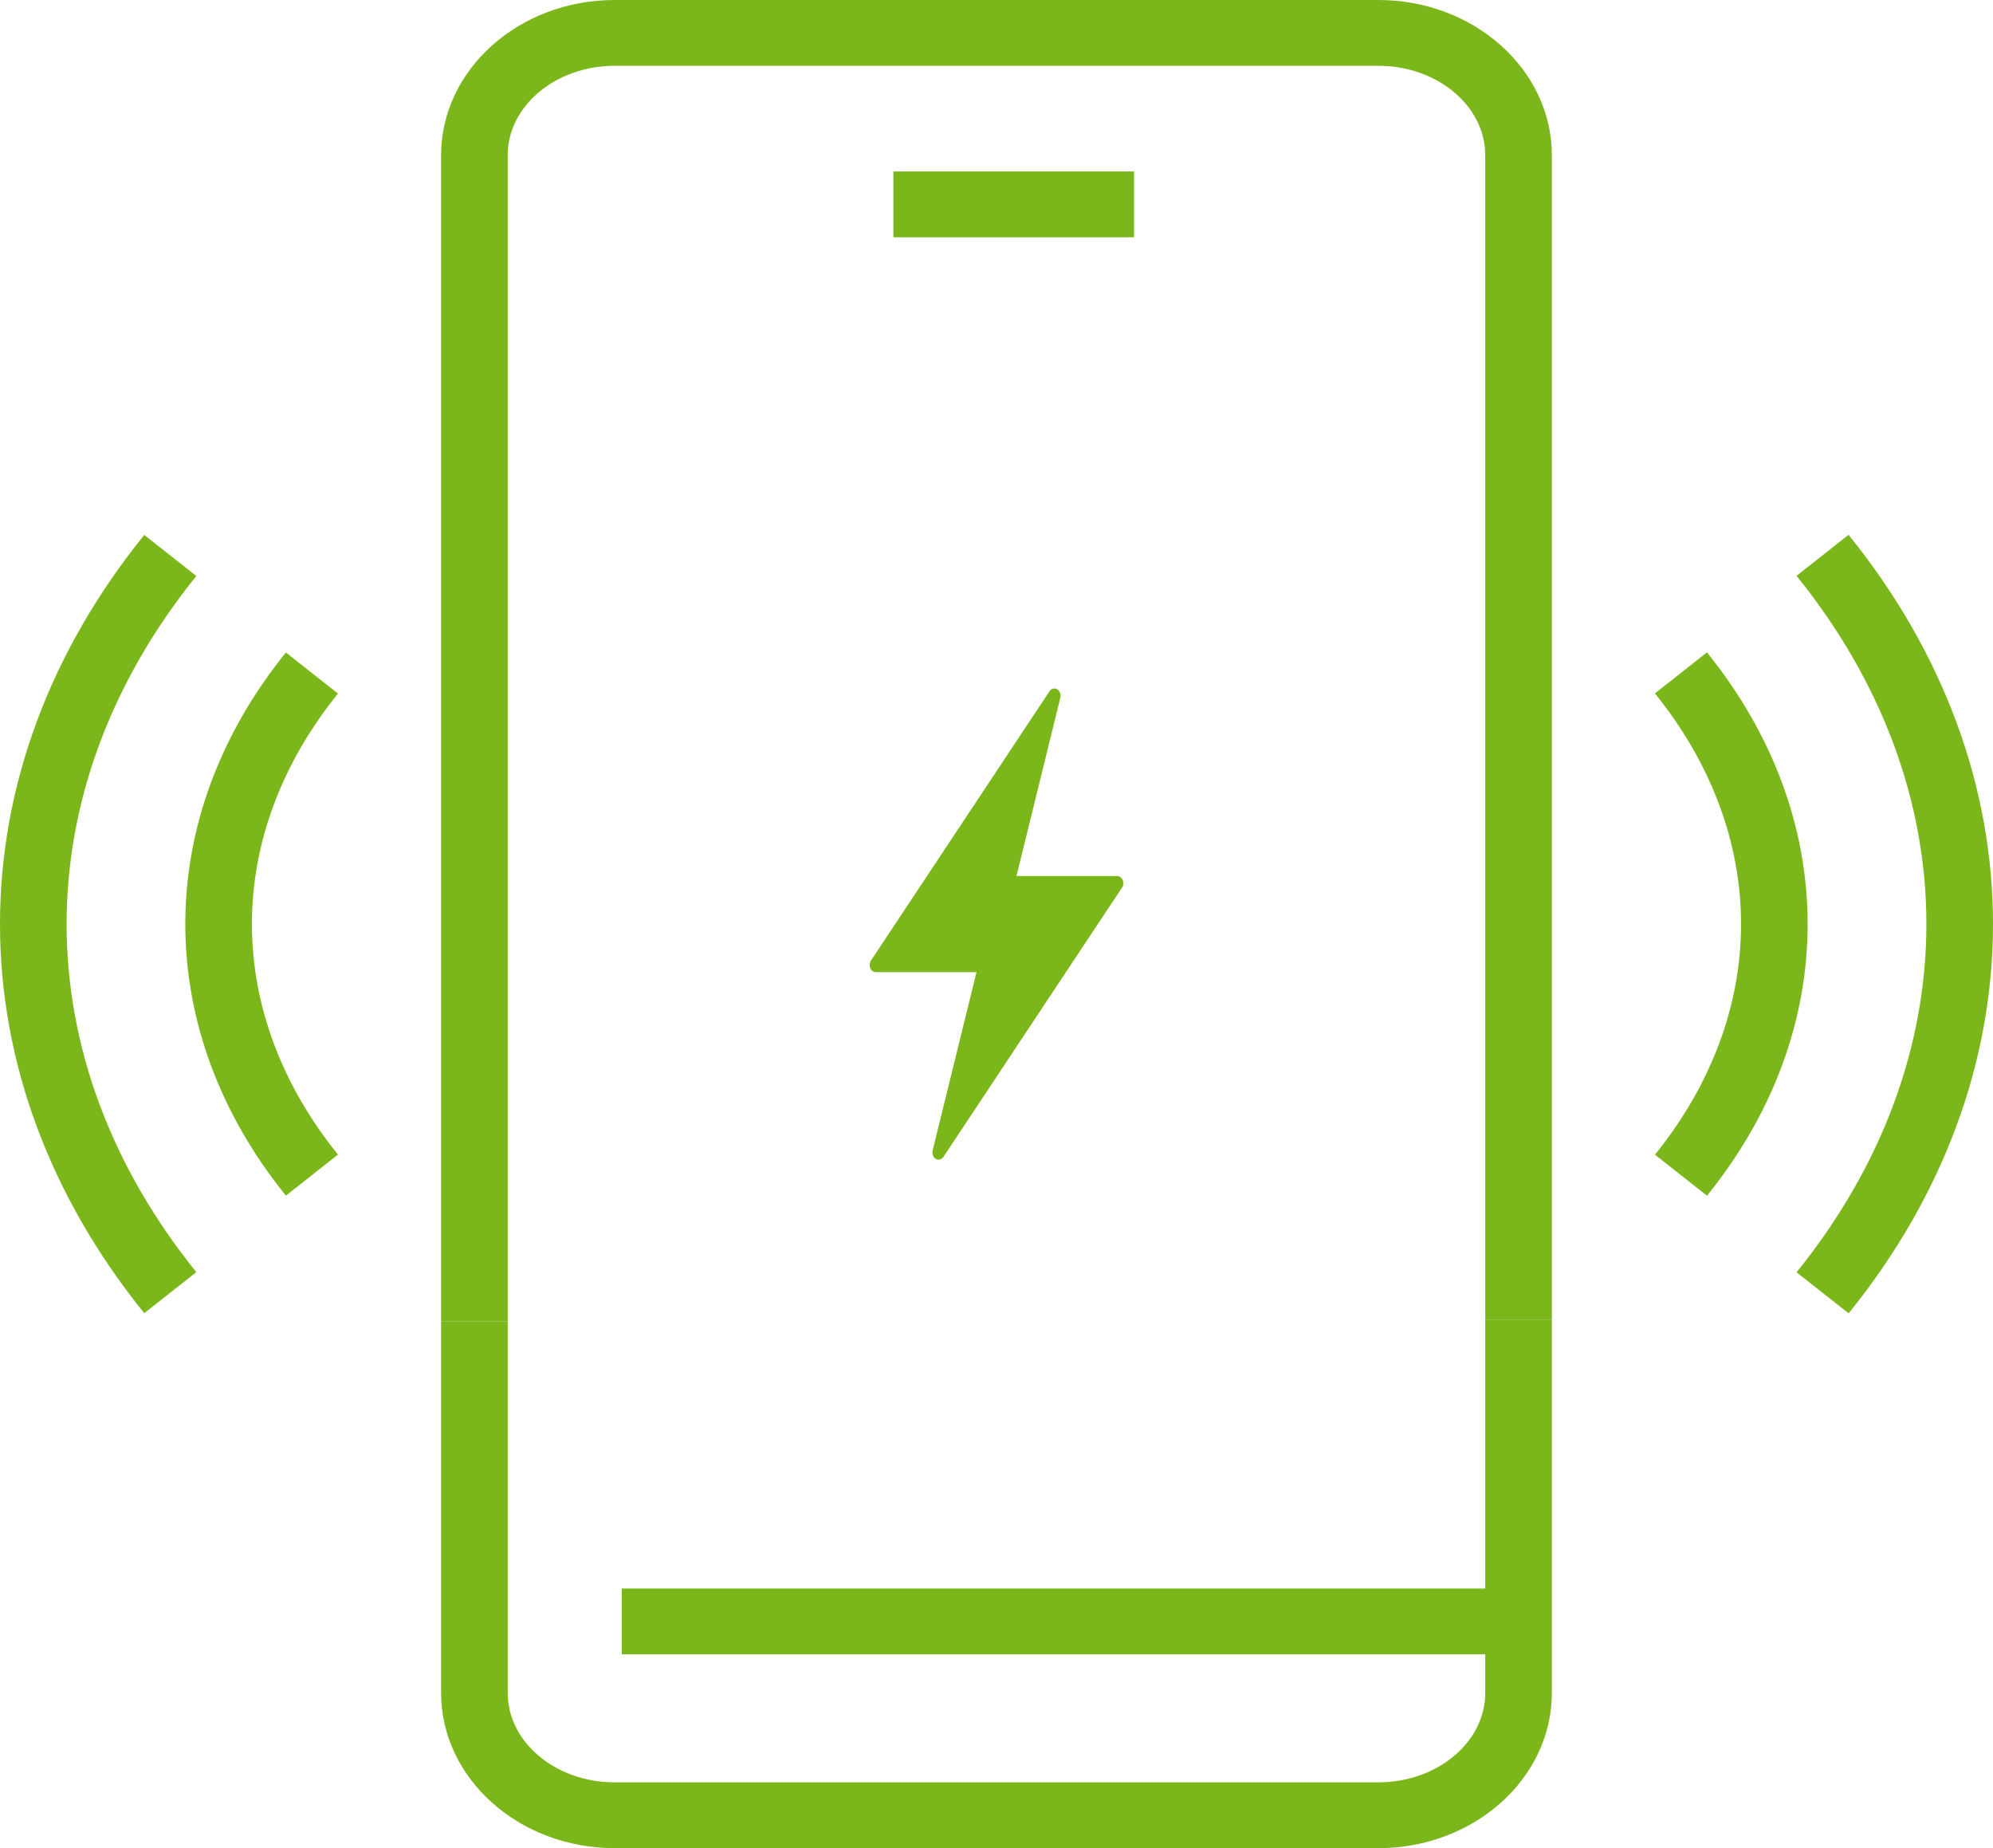
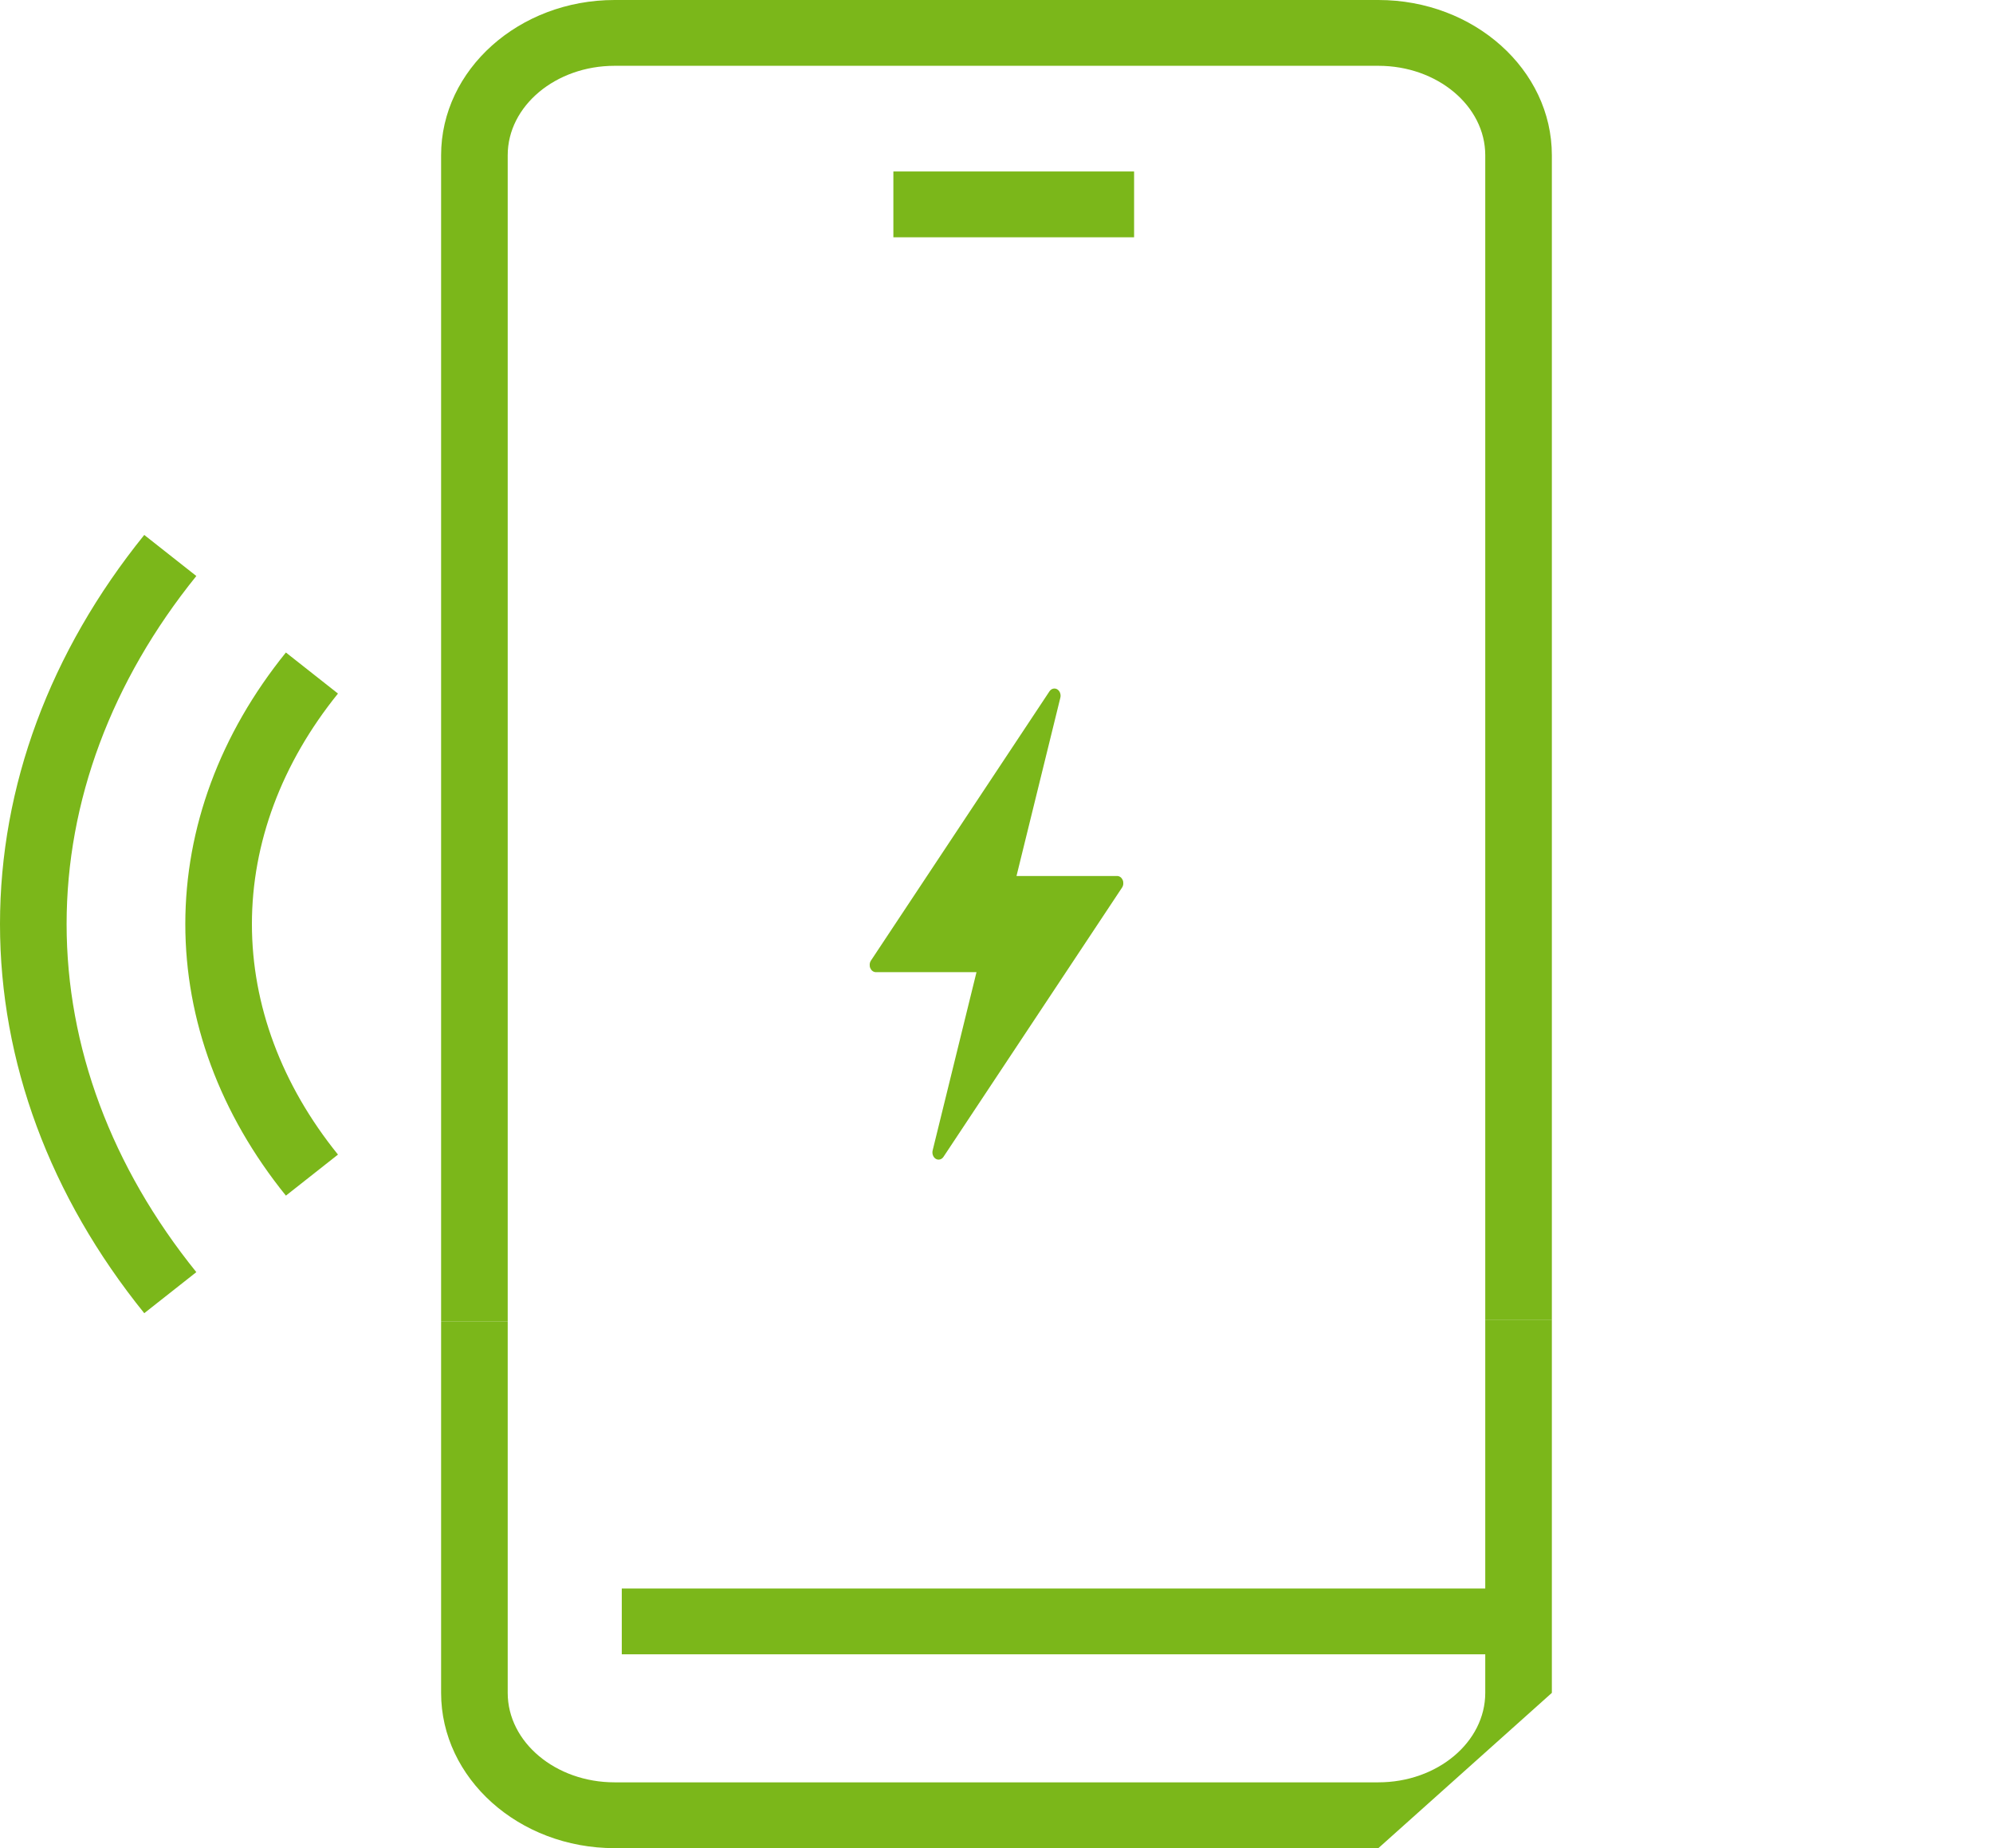
<svg xmlns="http://www.w3.org/2000/svg" width="55" height="51" viewBox="0 0 55 51" fill="none">
  <g clip-path="url(#clip0_3_9)">
    <path d="M14.011 36.47H12.173V4.284C12.173 1.923 14.32 0 16.96 0H38.04C40.679 0 42.826 1.923 42.826 4.284V36.414H40.988V4.284C40.988 2.924 39.665 1.816 38.04 1.816H16.96C15.335 1.816 14.011 2.924 14.011 4.284V36.47Z" fill="#7BB71A" />
-     <path d="M38.038 51H16.959C14.32 51 12.173 49.077 12.173 46.715V36.47H14.011V46.715C14.011 48.076 15.334 49.184 16.959 49.184H38.038C39.665 49.184 40.988 48.076 40.988 46.715V36.414H42.826V46.715C42.826 49.078 40.678 51 38.038 51Z" fill="#7BB71A" />
+     <path d="M38.038 51H16.959C14.32 51 12.173 49.077 12.173 46.715V36.47H14.011V46.715C14.011 48.076 15.334 49.184 16.959 49.184H38.038C39.665 49.184 40.988 48.076 40.988 46.715V36.414H42.826V46.715Z" fill="#7BB71A" />
    <path d="M41.835 43.835H17.159V45.651H41.835V43.835Z" fill="#7BB71A" />
    <path d="M31.297 4.732H24.654V6.548H31.297V4.732Z" fill="#7BB71A" />
    <path d="M7.89 32.994C6.074 30.746 5.114 28.155 5.114 25.5C5.114 22.845 6.073 20.254 7.89 18.006L9.327 19.139C7.774 21.062 6.952 23.262 6.952 25.5C6.952 27.738 7.774 29.939 9.327 31.861L7.89 32.994Z" fill="#7BB71A" />
-     <path d="M47.108 32.996L45.671 31.864C47.225 29.94 48.047 27.739 48.047 25.5C48.047 23.261 47.225 21.059 45.67 19.135L47.106 18.002C48.923 20.252 49.885 22.844 49.885 25.5C49.885 28.156 48.925 30.748 47.107 32.996H47.108Z" fill="#7BB71A" />
    <path d="M3.981 36.238C1.376 33.013 0 29.3 0 25.5C0 21.7 1.376 17.987 3.981 14.762L5.418 15.895C3.077 18.795 1.838 22.116 1.838 25.5C1.838 28.884 3.077 32.205 5.418 35.105L3.981 36.238Z" fill="#7BB71A" />
-     <path d="M51.015 36.241L49.579 35.109C51.923 32.209 53.162 28.886 53.162 25.5C53.162 22.114 51.922 18.791 49.578 15.89L51.014 14.758C53.622 17.985 55 21.699 55 25.501C55 29.303 53.622 33.018 51.015 36.243V36.241Z" fill="#7BB71A" />
    <path d="M29.175 19.021C29.139 19 29.099 18.995 29.06 19.005C29.021 19.015 28.987 19.041 28.962 19.077L24.036 26.506C24.016 26.536 24.004 26.571 24.001 26.608C23.998 26.645 24.003 26.682 24.017 26.715C24.032 26.749 24.053 26.777 24.081 26.797C24.108 26.816 24.139 26.827 24.171 26.827H26.948L25.738 31.746C25.727 31.791 25.73 31.838 25.746 31.881C25.762 31.923 25.79 31.958 25.825 31.979C25.86 32 25.901 32.005 25.94 31.995C25.979 31.985 26.013 31.959 26.037 31.923L30.964 24.494C30.984 24.465 30.996 24.429 30.999 24.392C31.002 24.355 30.997 24.318 30.983 24.284C30.968 24.251 30.947 24.223 30.919 24.203C30.892 24.184 30.861 24.173 30.829 24.173H28.052L29.262 19.253C29.273 19.209 29.27 19.161 29.254 19.119C29.238 19.077 29.21 19.042 29.175 19.021" fill="#7BB71A" />
  </g>
  <defs>
    <clipPath id="clip0_3_9">
      <rect width="55" height="51" fill="white" />
    </clipPath>
  </defs>
</svg>